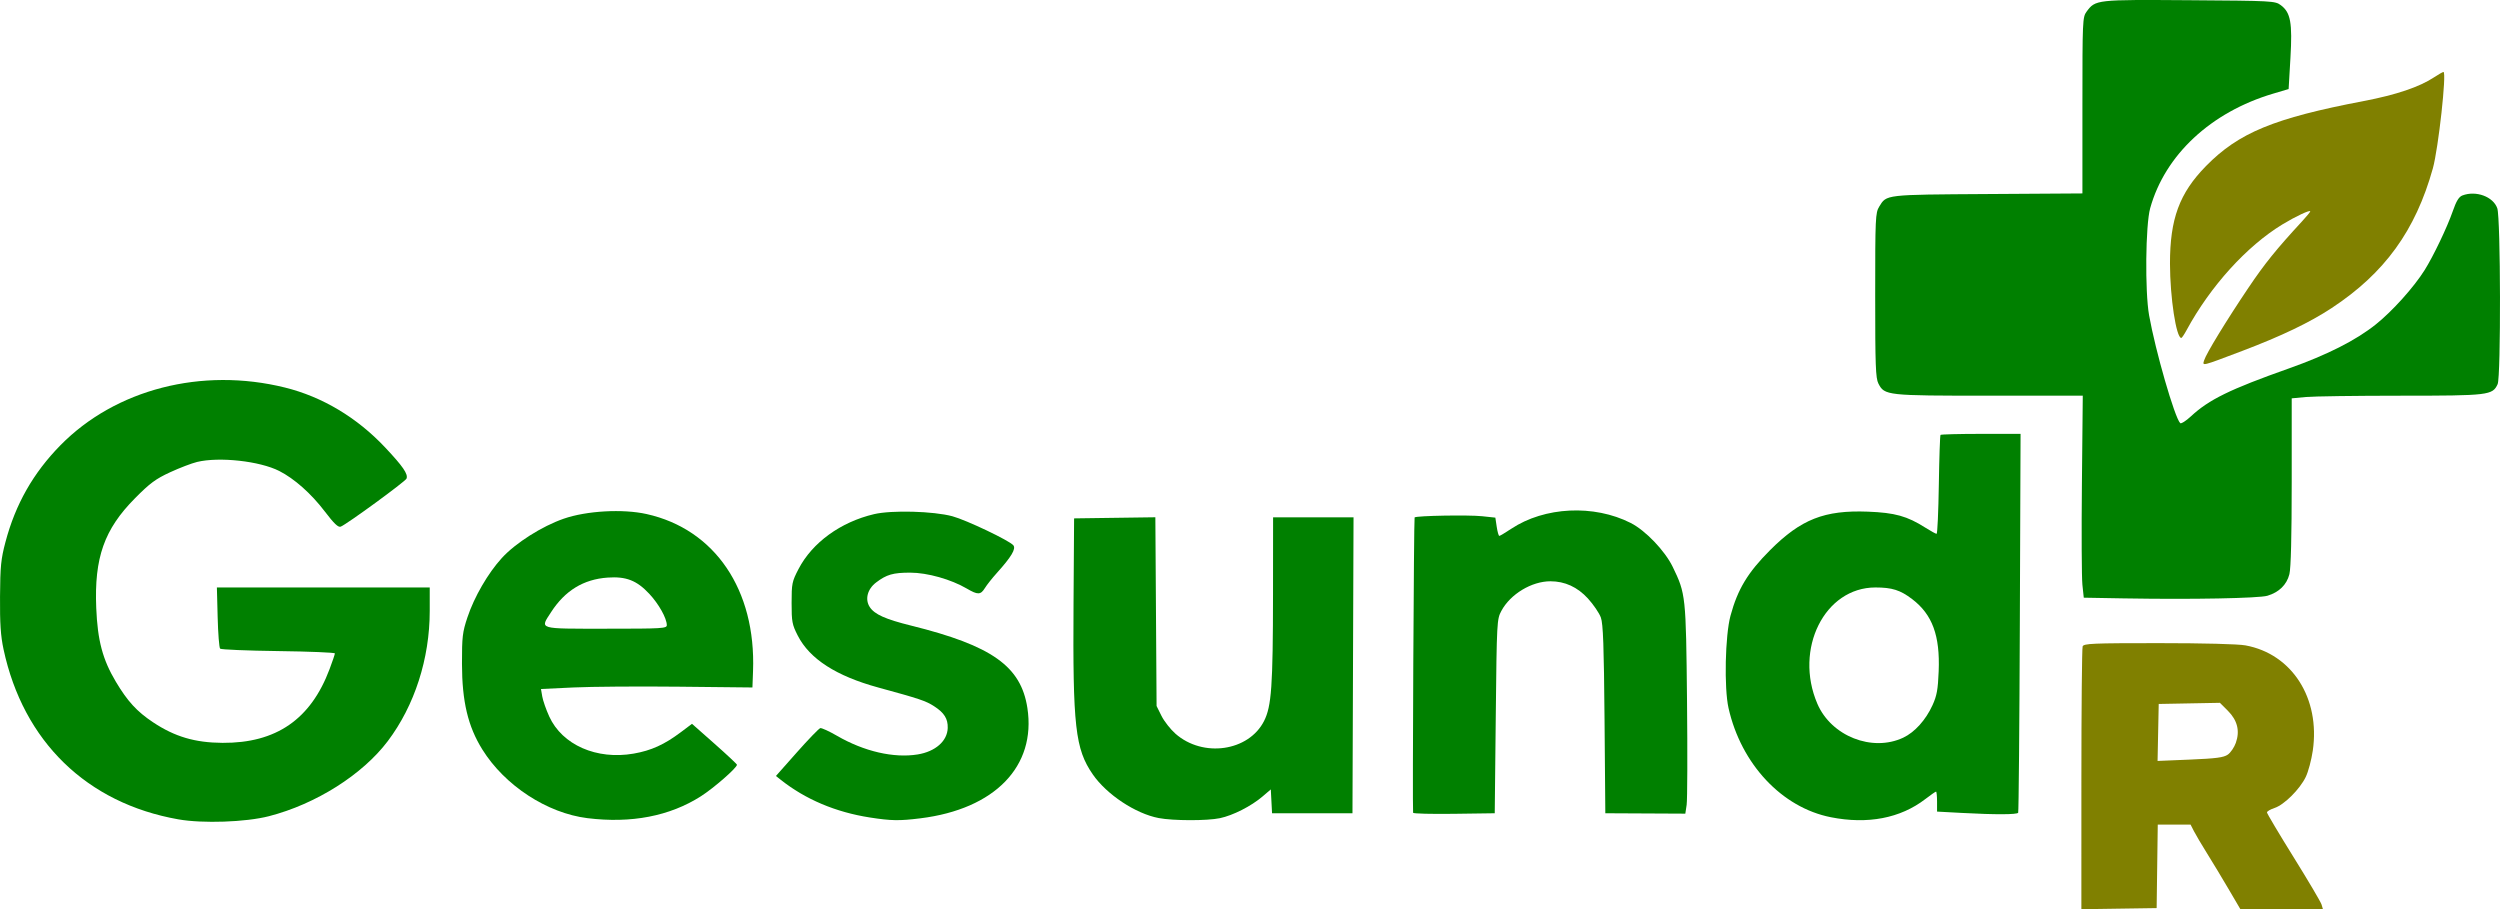
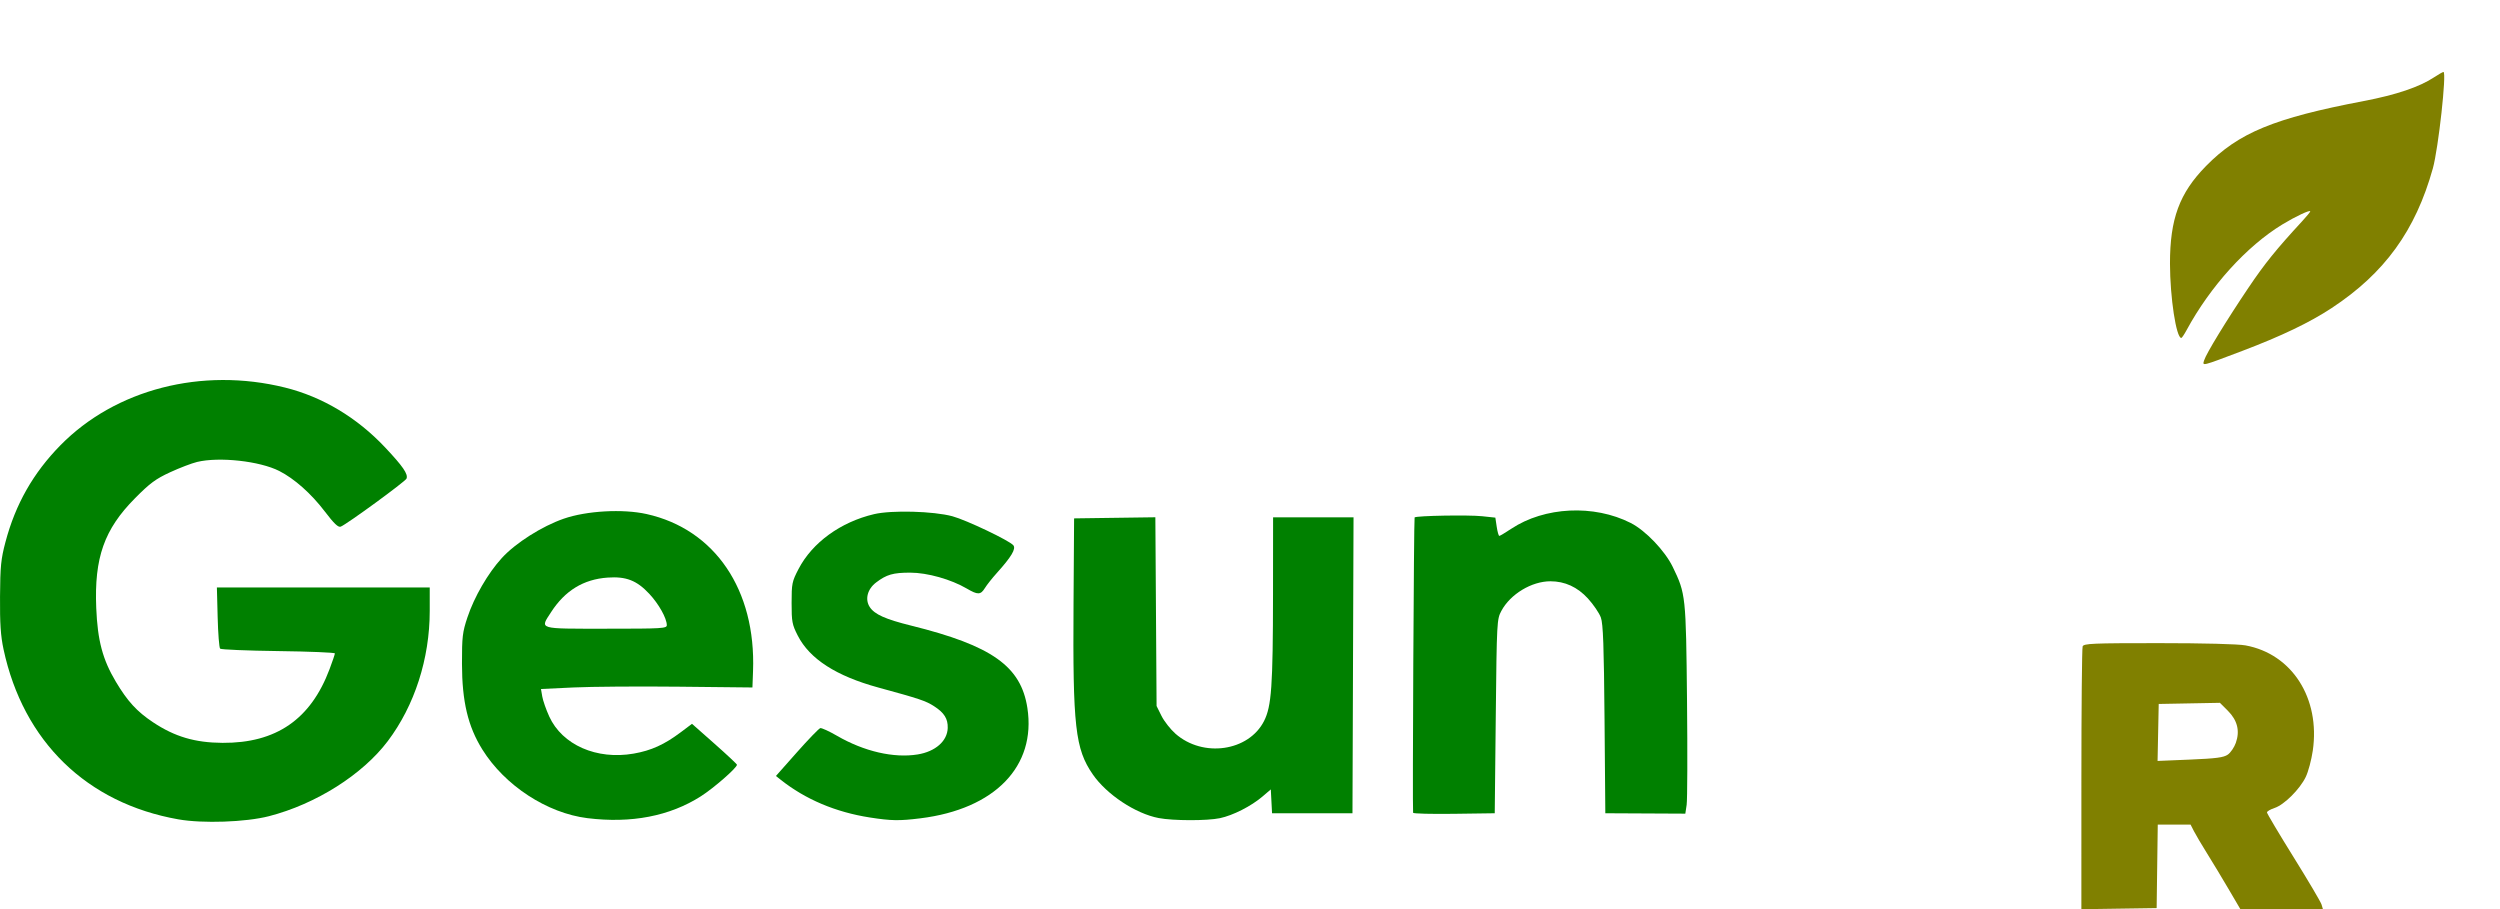
<svg xmlns="http://www.w3.org/2000/svg" viewBox="0 0 1212.408 440.944" height="440.944" width="1212.408" id="svg1" version="1.1">
  <defs id="defs1">
    
    
    
  </defs>
  <g transform="translate(-201.085,-529.307)" style="display:inline" id="g1">
    <g id="g76">
      <g id="g79">
        <g id="g78">
          <g id="g77">
            <path id="path72" d="m 1270.006,704.054 c 1,-3.262 10.816,-19.344 21.429,-35.107 7.973,-11.842 13.452,-18.628 26.183,-32.433 2.126,-2.305 3.865,-4.42 3.865,-4.699 0,-0.897 -7.072,2.412 -13.492,6.313 -17.314,10.519 -34.986,30.017 -46.519,51.328 -1.116,2.062 -2.256,3.75 -2.534,3.75 -2.471,0 -5.466,-19.647 -5.489,-36 -0.03,-21.74 4.574,-34.229 17.461,-47.368 15.867,-16.176 32.973,-23.224 76.573,-31.549 15.686,-2.995 26.956,-6.803 34.072,-11.512 2.137,-1.414 4.174,-2.571 4.526,-2.571 1.621,0 -2.475,37.18 -5.153,46.771 -8.426,30.179 -23.37,50.801 -49.089,67.738 -10.629,7 -24.321,13.563 -43.355,20.78 -19.986,7.578 -19.355,7.423 -18.477,4.559 z" style="fill:#808000" />
-             <path id="path71" d="m 1232.31,819.526 -20.673,-0.361 -0.661,-6.23 c -0.363,-3.426 -0.472,-25.467 -0.241,-48.98 l 0.419,-42.75 h -45.368 c -49.823,0 -50.754,-0.102 -53.737,-5.872 -1.345,-2.601 -1.566,-8.652 -1.563,-42.829 0,-37.645 0.109,-39.972 1.946,-42.986 3.607,-5.915 2.51,-5.788 52.55,-6.11 l 46,-0.296 v -42.704 c 0,-41.132 0.074,-42.804 2,-45.421 4.32,-5.869 4.549,-5.894 49.917,-5.575 40.225,0.283 41.522,0.353 44.261,2.381 4.798,3.552 5.703,8.493 4.7,25.664 l -0.878,15.04 -7.5,2.224 c -30.175,8.949 -52.463,29.717 -59.643,55.574 -2.254,8.119 -2.581,40.332 -0.526,51.908 3.05,17.184 12.391,49.575 15.084,52.304 0.436,0.442 2.772,-1.032 5.189,-3.277 8.777,-8.149 18.892,-13.098 47.396,-23.193 18.717,-6.628 32.617,-13.668 42.323,-21.433 8.029,-6.424 18.456,-18.031 23.658,-26.336 4.239,-6.768 10.934,-20.773 13.588,-28.425 1.754,-5.056 2.995,-7.094 4.721,-7.75 6.578,-2.501 14.918,0.566 16.905,6.215 1.648,4.687 1.8,81.718 0.168,85.299 -2.453,5.385 -4.216,5.595 -47.013,5.602 -21.642,0.004 -42.386,0.294 -46.099,0.645 l -6.75,0.637 v 40.413 c 0,26.562 -0.385,41.94 -1.122,44.869 -1.286,5.108 -5.039,8.789 -10.659,10.454 -4.149,1.229 -36.768,1.847 -68.391,1.295 z" style="fill:#008000" />
            <path id="path70" d="m 886.386,923.477 c -0.352,-2.804 0.364,-142.864 0.732,-143.236 0.829,-0.835 26.18,-1.288 32.749,-0.585 l 6.409,0.686 0.664,4.431 c 0.365,2.437 0.928,4.431 1.25,4.431 0.322,0 2.931,-1.557 5.797,-3.46 16.132,-10.708 40.062,-11.874 57.924,-2.823 7.164,3.63 16.585,13.471 20.374,21.283 6.333,13.055 6.432,13.978 6.943,64.802 0.256,25.466 0.175,48.235 -0.179,50.597 l -0.644,4.294 -19.399,-0.097 -19.399,-0.097 -0.38,-45.5 c -0.298,-35.675 -0.682,-46.343 -1.778,-49.405 -0.769,-2.148 -3.591,-6.305 -6.272,-9.238 -5.076,-5.554 -11.179,-8.357 -18.195,-8.357 -9.11,0 -19.441,6.236 -23.785,14.357 -2.175,4.066 -2.225,5.011 -2.716,51.143 l -0.5,47 -19.75,0.271 c -10.863,0.149 -19.794,-0.076 -19.847,-0.5 z" style="fill:#008000" />
-             <path id="path69" d="m 1088.983,925.634 c -23.753,-4.696 -43.503,-25.761 -49.624,-52.928 -2.192,-9.729 -1.649,-35.187 0.955,-44.8 3.477,-12.837 8.366,-20.943 19.144,-31.746 15.003,-15.037 26.401,-19.529 47.492,-18.718 13.112,0.504 19.018,2.149 27.866,7.761 2.605,1.652 5.058,3.001 5.451,2.998 0.393,-0.003 0.878,-10.69 1.077,-23.75 0.199,-13.06 0.569,-23.965 0.822,-24.233 0.253,-0.269 9.091,-0.494 19.639,-0.5 l 19.178,-0.011 -0.352,91.5 c -0.194,50.325 -0.558,91.838 -0.809,92.25 -0.563,0.924 -11.101,0.961 -27.182,0.096 l -12.157,-0.654 v -4.846 c 0,-2.665 -0.221,-4.846 -0.491,-4.846 -0.27,0 -2.633,1.644 -5.25,3.654 -12.072,9.269 -27.903,12.305 -45.759,8.775 z m 35.088,-38.575 c 5.554,-2.611 10.932,-8.568 14.199,-15.729 2.11,-4.625 2.644,-7.558 3.005,-16.499 0.697,-17.286 -3.059,-27.503 -12.853,-34.973 -5.755,-4.389 -9.745,-5.653 -17.838,-5.652 -24.629,0.003 -39.525,29.848 -28.146,56.394 6.726,15.692 26.573,23.538 41.633,16.459 z" style="fill:#008000" />
            <path id="path68" d="m 762.993,926.03 c -11.232,-2.142 -25.242,-11.433 -31.97,-21.202 -8.492,-12.33 -9.708,-23.115 -9.315,-82.623 l 0.274,-41.5 19.703,-0.271 19.703,-0.271 0.297,45.771 0.297,45.771 2.37,4.77 c 1.303,2.624 4.366,6.527 6.806,8.675 13.328,11.731 35.484,8.542 42.945,-6.182 3.616,-7.136 4.301,-16.84 4.344,-61.513 l 0.036,-37.25 h 19.507 19.507 l -0.257,71.75 -0.257,71.75 h -19.5 -19.5 l -0.301,-5.784 -0.301,-5.784 -3.995,3.419 c -5.488,4.698 -14.356,9.213 -20.703,10.541 -6.278,1.313 -22.646,1.277 -29.691,-0.067 z" style="fill:#008000" />
            <path id="path67" d="m 622.943,925.758 c -16.58,-2.577 -31.315,-8.813 -43.258,-18.307 l -2.298,-1.827 10.157,-11.459 c 5.587,-6.303 10.696,-11.588 11.354,-11.745 0.658,-0.157 4.328,1.527 8.155,3.743 13.089,7.578 27.498,10.904 39.078,9.019 8.594,-1.399 14.387,-6.5 14.566,-12.827 0.127,-4.461 -1.671,-7.35 -6.54,-10.506 -4.088,-2.651 -6.888,-3.592 -27.175,-9.134 -20.367,-5.564 -33.232,-13.858 -39,-25.14 -2.743,-5.365 -3,-6.726 -2.998,-15.868 0,-9.416 0.2,-10.379 3.386,-16.491 6.675,-12.804 20.395,-22.755 36.64,-26.575 8.527,-2.005 28.746,-1.454 37.972,1.034 6.705,1.808 27.629,11.777 29.532,14.07 1.401,1.689 -0.912,5.574 -8.015,13.461 -2.229,2.475 -4.816,5.737 -5.75,7.25 -2.088,3.382 -3.436,3.427 -8.789,0.29 -7.643,-4.479 -19.13,-7.716 -27.418,-7.726 -8.336,-0.01 -11.516,0.907 -16.601,4.786 -4.2,3.204 -5.482,8.19 -3.056,11.892 2.332,3.558 7.56,5.904 20.098,9.014 39.16,9.716 53.249,19.704 56.349,39.949 4.329,28.265 -15.766,49.007 -51.823,53.492 -10.31,1.282 -14.183,1.22 -24.567,-0.394 z" style="fill:#008000" />
            <path id="path66" d="m 485.983,926.087 c -19.58,-2.421 -40.079,-15.808 -50.975,-33.29 -6.986,-11.209 -9.854,-23.283 -9.88,-41.592 -0.018,-13.066 0.243,-15.291 2.642,-22.5 3.303,-9.922 9.983,-21.446 16.68,-28.773 6.667,-7.295 19.42,-15.396 30.033,-19.078 11.073,-3.841 28.608,-4.827 40.161,-2.257 33.148,7.375 53.095,36.778 51.636,76.116 l -0.296,7.992 -35.5,-0.377 c -19.525,-0.207 -42.598,-0.04 -51.272,0.372 l -15.772,0.749 0.618,3.628 c 0.34,1.995 1.864,6.36 3.386,9.699 6.284,13.785 23.003,21.136 40.946,18.004 8.539,-1.491 14.905,-4.384 22.94,-10.428 l 5.346,-4.021 10.904,9.638 c 5.997,5.301 10.904,9.9 10.904,10.221 0,1.484 -11.211,11.277 -17.5,15.287 -15.115,9.638 -33.761,13.235 -55,10.609 z m 38.478,-93.632 c -0.042,-3.369 -3.904,-10.257 -8.514,-15.185 -6.064,-6.482 -11.244,-8.493 -20.227,-7.85 -11.678,0.836 -20.628,6.308 -27.364,16.731 -5.474,8.47 -6.848,8.054 26.627,8.054 27.437,0 29.498,-0.122 29.478,-1.75 z" style="fill:#008000" />
            <path id="path65" d="m 287.619,926.67 c -44.437,-7.821 -75.248,-37.778 -84.816,-82.464 -1.392,-6.502 -1.793,-12.497 -1.706,-25.5 0.099,-14.799 0.444,-18.246 2.659,-26.619 4.827,-18.244 13.458,-33.425 26.619,-46.823 26.712,-27.192 68.626,-37.976 108.885,-28.016 18.1,4.478 34.927,14.532 48.559,29.013 8.681,9.222 11.254,12.964 10.415,15.15 -0.533,1.39 -29.033,22.198 -31.921,23.306 -1.207,0.463 -3.235,-1.474 -7.741,-7.394 -6.592,-8.66 -14.732,-15.889 -22.087,-19.616 -9.476,-4.802 -29.078,-6.955 -39.81,-4.372 -2.581,0.621 -8.465,2.87 -13.075,4.997 -7.011,3.235 -9.801,5.299 -17.056,12.621 -14.929,15.065 -19.785,28.811 -18.789,53.186 0.648,15.849 3.095,25.039 9.546,35.845 5.644,9.454 10.199,14.415 17.998,19.6 10.52,6.994 20.325,9.9 33.684,9.983 26.006,0.163 42.756,-11.365 51.917,-35.73 1.421,-3.778 2.583,-7.218 2.583,-7.645 0,-0.427 -12.338,-0.936 -27.417,-1.131 -15.079,-0.195 -27.787,-0.725 -28.238,-1.176 -0.452,-0.452 -0.989,-7.314 -1.194,-15.25 l -0.373,-14.429 h 51.611 51.611 v 11.412 c 0,23.08 -7.343,45.869 -20.328,63.088 -12.29,16.297 -34.894,30.578 -57.672,36.436 -11.209,2.883 -32.044,3.609 -43.864,1.528 z" style="fill:#008000" />
            <path id="path1" d="m 1210.483,907.31 c 0,-34.617 0.273,-63.653 0.607,-64.523 0.538,-1.402 4.721,-1.582 36.816,-1.582 21.765,0 38.577,0.434 42.143,1.087 22.597,4.139 36.355,25.663 32.65,51.081 -0.652,4.475 -2.186,10.206 -3.409,12.735 -2.889,5.976 -10.45,13.494 -15.121,15.036 -2.028,0.669 -3.687,1.64 -3.687,2.158 0,0.518 5.803,10.27 12.896,21.672 7.093,11.402 13.198,21.743 13.567,22.981 l 0.671,2.25 h -20.021 -20.021 l -5.716,-9.75 c -3.144,-5.362 -7.826,-13.125 -10.405,-17.25 -2.579,-4.125 -5.439,-8.963 -6.355,-10.75 l -1.666,-3.25 h -7.954 -7.954 l -0.271,20.25 -0.271,20.25 -18.25,0.273 -18.25,0.273 z m 71,-12.036 c 1.375,-0.962 3.13,-3.53 3.899,-5.706 2.051,-5.8 0.772,-10.927 -3.892,-15.59 l -3.827,-3.827 -14.84,0.277 -14.84,0.277 -0.279,13.816 -0.279,13.816 15.779,-0.657 c 12.656,-0.527 16.273,-1.004 18.279,-2.407 z" style="fill:#808000" />
          </g>
        </g>
      </g>
    </g>
  </g>
</svg>